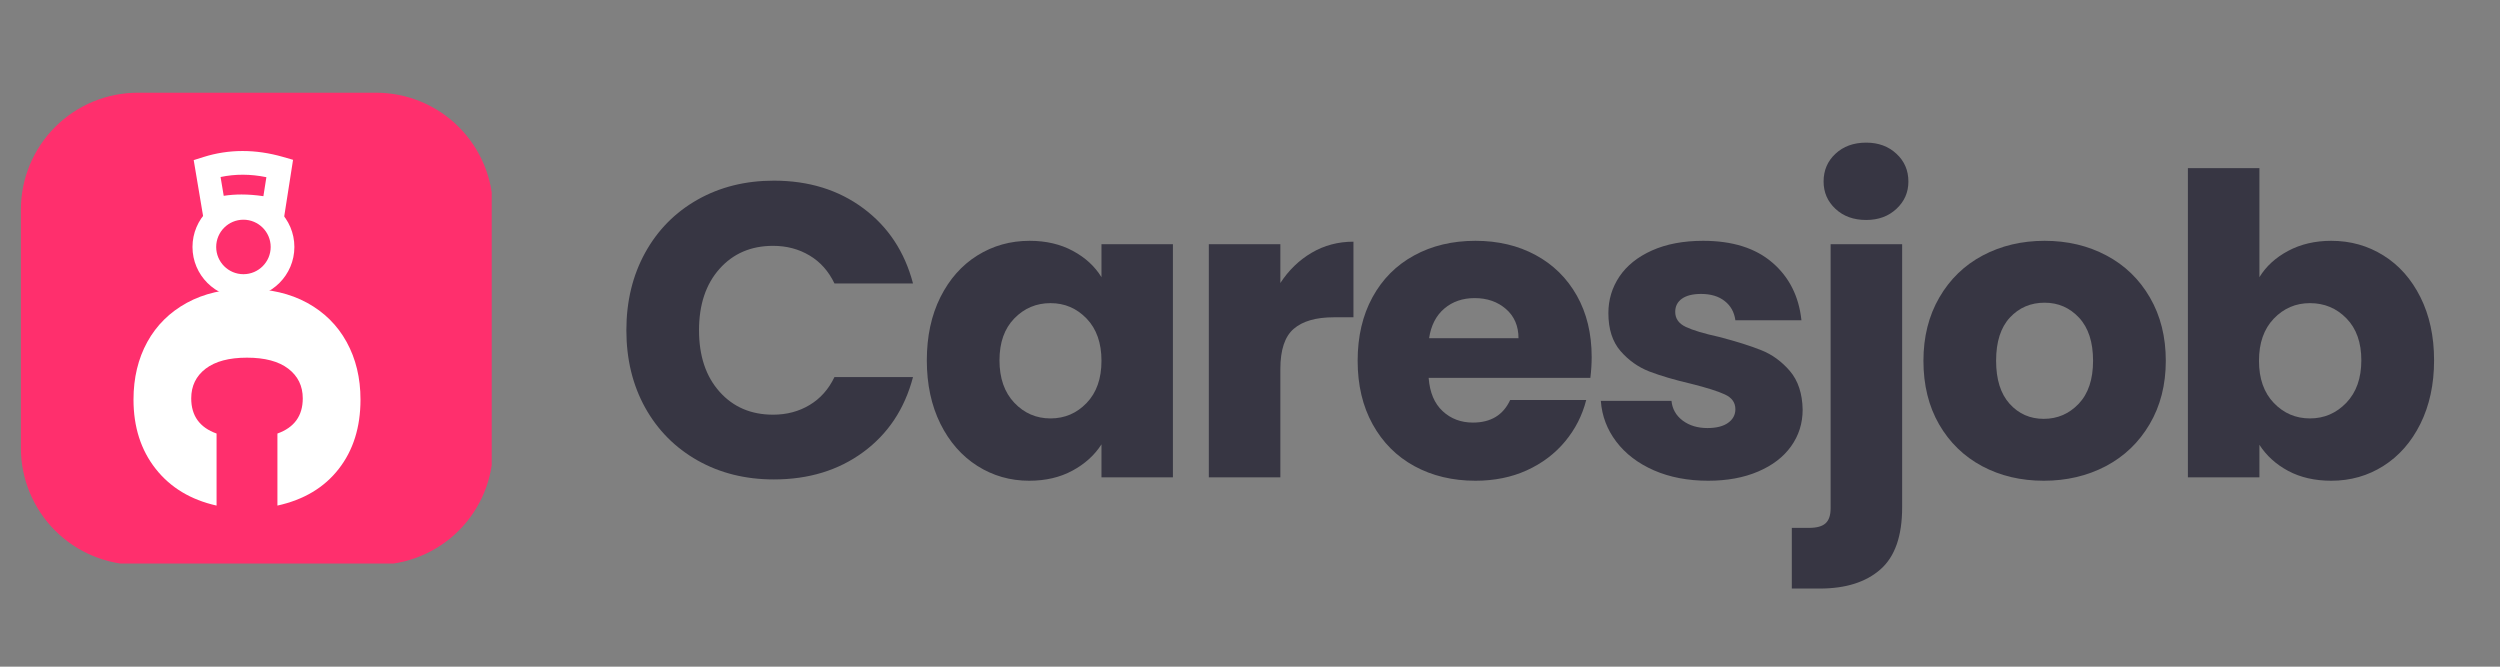
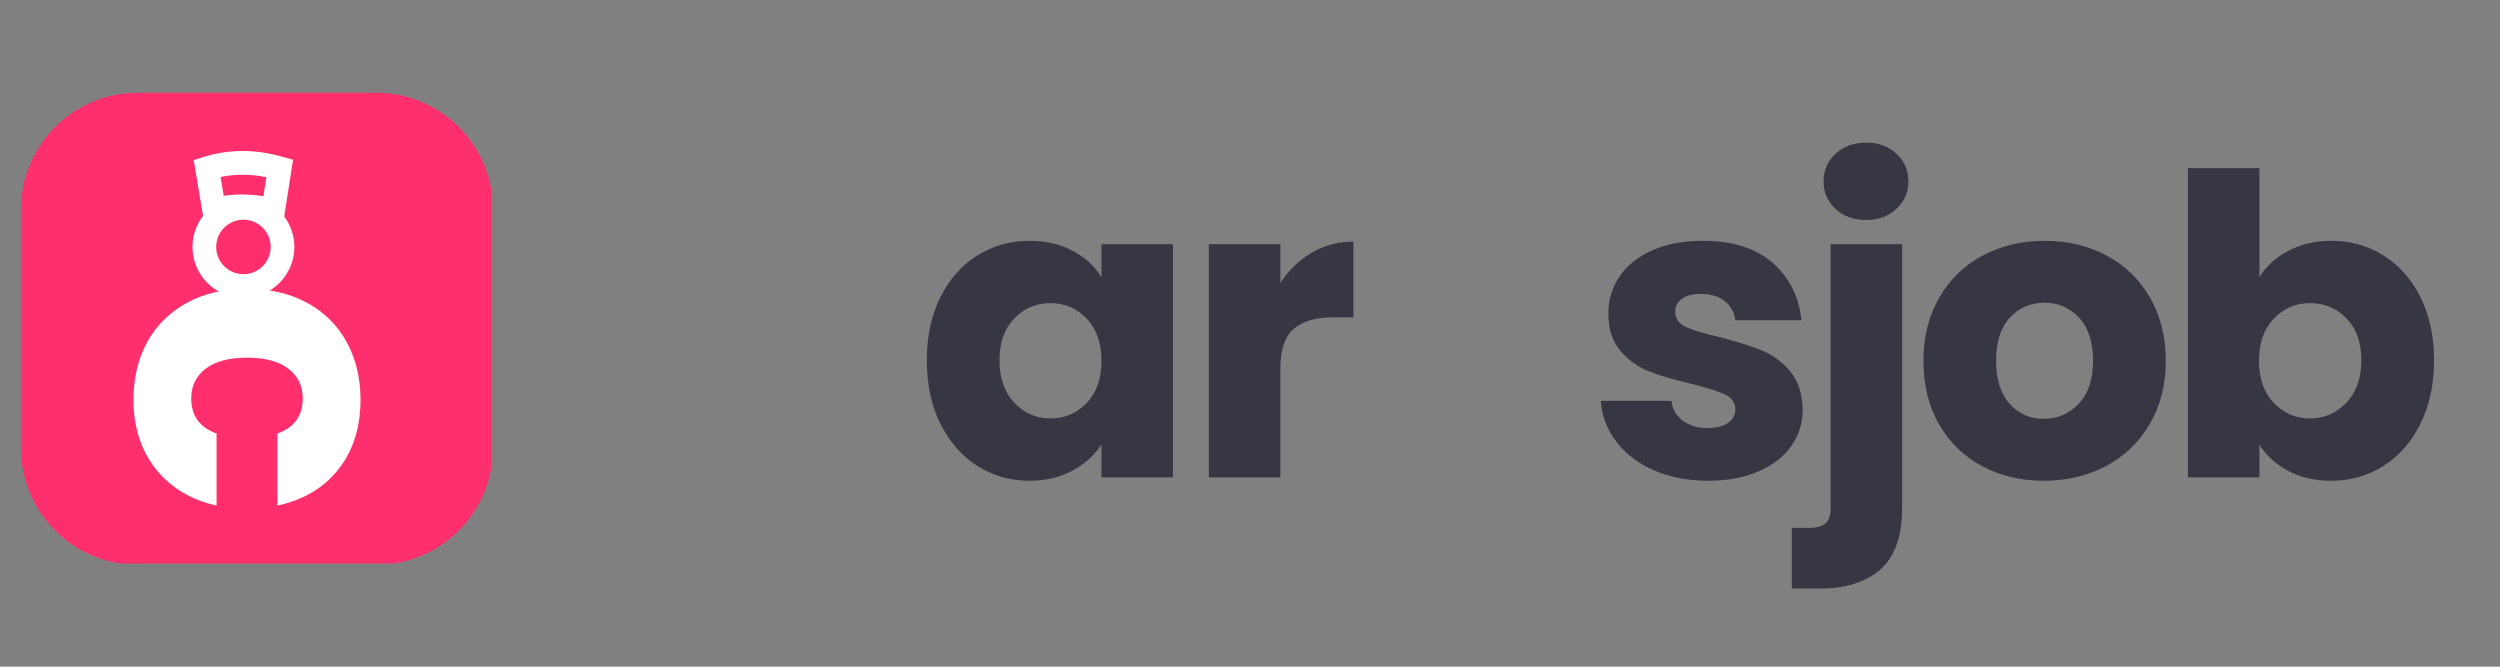
<svg xmlns="http://www.w3.org/2000/svg" width="600" zoomAndPan="magnify" viewBox="0 0 450 120" height="160" preserveAspectRatio="xMidYMid meet" version="1.0">
  <rect x="0" y="0" width="450" height="120" fill="#808080" stroke="none" />
  <defs>
    <g />
    <clipPath id="448bbe5d8d">
      <path d="M 3.758 16.688 L 88.508 16.688 L 88.508 101.438 L 3.758 101.438 Z M 3.758 16.688 " clip-rule="nonzero" />
    </clipPath>
    <clipPath id="367d09b37b">
      <path d="M 22.16 52 L 64.91 52 L 64.91 52.707 L 22.16 52.707 Z M 22.16 52 " clip-rule="nonzero" />
    </clipPath>
    <clipPath id="4b6a3021a8">
      <path d="M 34 35 L 53 35 L 53 52.707 L 34 52.707 Z M 34 35 " clip-rule="nonzero" />
    </clipPath>
    <clipPath id="d4531a9cc4">
      <rect x="0" width="331" y="0" height="107" />
    </clipPath>
    <clipPath id="3480f3ac67">
      <rect x="0" width="100" y="0" height="46" />
    </clipPath>
  </defs>
  <g clip-path="url(#448bbe5d8d)">
    <path fill="#ff2f6d" d="M 24.805 16.688 L 67.699 16.688 C 68.387 16.688 69.074 16.723 69.762 16.789 C 70.445 16.859 71.129 16.961 71.805 17.094 C 72.48 17.227 73.148 17.395 73.809 17.594 C 74.465 17.797 75.113 18.027 75.75 18.293 C 76.387 18.555 77.012 18.848 77.617 19.176 C 78.227 19.5 78.816 19.852 79.391 20.234 C 79.965 20.621 80.516 21.031 81.051 21.465 C 81.582 21.902 82.094 22.367 82.578 22.855 C 83.066 23.34 83.527 23.852 83.965 24.383 C 84.402 24.918 84.812 25.469 85.195 26.043 C 85.578 26.617 85.934 27.207 86.258 27.812 C 86.582 28.422 86.879 29.043 87.141 29.68 C 87.406 30.316 87.637 30.965 87.836 31.625 C 88.039 32.285 88.203 32.953 88.34 33.629 C 88.473 34.305 88.574 34.988 88.641 35.672 C 88.711 36.359 88.742 37.047 88.742 37.734 L 88.742 80.629 C 88.742 81.316 88.711 82.004 88.641 82.691 C 88.574 83.375 88.473 84.059 88.34 84.734 C 88.203 85.41 88.039 86.078 87.836 86.738 C 87.637 87.398 87.406 88.047 87.141 88.684 C 86.879 89.32 86.582 89.941 86.258 90.551 C 85.934 91.156 85.578 91.746 85.195 92.32 C 84.812 92.895 84.402 93.445 83.965 93.98 C 83.527 94.512 83.066 95.023 82.578 95.508 C 82.094 95.996 81.582 96.461 81.051 96.898 C 80.516 97.332 79.965 97.742 79.391 98.125 C 78.816 98.512 78.227 98.863 77.617 99.188 C 77.012 99.512 76.387 99.809 75.75 100.07 C 75.113 100.336 74.465 100.566 73.809 100.766 C 73.148 100.969 72.48 101.137 71.805 101.27 C 71.129 101.402 70.445 101.504 69.762 101.574 C 69.074 101.641 68.387 101.672 67.699 101.672 L 24.805 101.672 C 24.117 101.672 23.43 101.641 22.742 101.574 C 22.055 101.504 21.375 101.402 20.699 101.27 C 20.023 101.137 19.355 100.969 18.695 100.766 C 18.035 100.566 17.387 100.336 16.75 100.07 C 16.113 99.809 15.492 99.512 14.883 99.188 C 14.277 98.863 13.688 98.512 13.113 98.125 C 12.539 97.742 11.988 97.332 11.453 96.898 C 10.922 96.461 10.41 95.996 9.922 95.508 C 9.438 95.023 8.973 94.512 8.535 93.98 C 8.098 93.445 7.688 92.895 7.305 92.32 C 6.922 91.746 6.57 91.156 6.246 90.551 C 5.918 89.941 5.625 89.32 5.359 88.684 C 5.098 88.047 4.867 87.398 4.664 86.738 C 4.465 86.078 4.297 85.41 4.164 84.734 C 4.027 84.059 3.93 83.375 3.859 82.691 C 3.793 82.004 3.758 81.316 3.758 80.629 L 3.758 37.734 C 3.758 37.047 3.793 36.359 3.859 35.672 C 3.93 34.988 4.027 34.305 4.164 33.629 C 4.297 32.953 4.465 32.285 4.664 31.625 C 4.867 30.965 5.098 30.316 5.359 29.68 C 5.625 29.043 5.918 28.422 6.246 27.812 C 6.57 27.207 6.922 26.617 7.305 26.043 C 7.688 25.469 8.098 24.918 8.535 24.383 C 8.973 23.852 9.438 23.34 9.922 22.855 C 10.41 22.367 10.922 21.902 11.453 21.465 C 11.988 21.031 12.539 20.621 13.113 20.234 C 13.688 19.852 14.277 19.5 14.883 19.176 C 15.492 18.848 16.113 18.555 16.75 18.293 C 17.387 18.027 18.035 17.797 18.695 17.594 C 19.355 17.395 20.023 17.227 20.699 17.094 C 21.375 16.961 22.055 16.859 22.742 16.789 C 23.43 16.723 24.117 16.688 24.805 16.688 Z M 24.805 16.688 " fill-opacity="1" fill-rule="nonzero" />
  </g>
  <path fill="#ff2f6d" d="M 50.855 44.453 C 50.855 48.336 47.703 51.488 43.816 51.488 C 39.934 51.488 36.781 48.336 36.781 44.453 C 36.781 40.566 39.934 37.414 43.816 37.414 C 47.703 37.414 50.855 40.566 50.855 44.453 " fill-opacity="1" fill-rule="nonzero" />
  <path fill="#ff2f6d" d="M 49.18 39.086 C 45.48 38.277 41.906 38.109 38.539 39.086 L 37.281 31.574 C 41.465 30.254 45.836 30.277 50.355 31.574 L 49.18 39.086 " fill-opacity="1" fill-rule="nonzero" />
  <path fill="#ff2f6d" d="M 38.211 35.031 C 38.211 35.031 41.883 32.781 49.488 35.031 L 50.855 35.836 L 50.355 37.488 C 50.355 37.488 50.367 38.184 49.887 38.184 C 49.41 38.184 46.477 38.344 45.895 38.184 C 45.305 38.023 41.289 37.98 40.988 37.648 C 40.684 37.32 38.523 37.543 38.211 37.812 C 37.895 38.074 37.281 38.254 37.281 38.254 L 37.281 35.254 L 38.211 35.031 " fill-opacity="1" fill-rule="nonzero" />
  <g clip-path="url(#367d09b37b)">
    <path fill="#ffffff" d="M 63.328 76.332 C 62.148 76.332 61.195 75.379 61.195 74.199 C 61.195 64.617 53.398 56.82 43.816 56.82 C 34.234 56.82 26.438 64.617 26.438 74.199 C 26.438 75.379 25.484 76.332 24.305 76.332 C 23.129 76.332 22.172 75.379 22.172 74.199 C 22.172 62.266 31.883 52.555 43.816 52.555 C 55.75 52.555 65.461 62.266 65.461 74.199 C 65.461 75.379 64.508 76.332 63.328 76.332 " fill-opacity="1" fill-rule="nonzero" />
  </g>
  <g clip-path="url(#4b6a3021a8)">
    <path fill="#ffffff" d="M 43.816 39.547 C 41.109 39.547 38.914 41.746 38.914 44.453 C 38.914 47.156 41.109 49.355 43.816 49.355 C 46.523 49.355 48.723 47.156 48.723 44.453 C 48.723 41.746 46.523 39.547 43.816 39.547 Z M 43.816 53.621 C 38.762 53.621 34.648 49.508 34.648 44.453 C 34.648 39.398 38.762 35.281 43.816 35.281 C 48.871 35.281 52.988 39.398 52.988 44.453 C 52.988 49.508 48.871 53.621 43.816 53.621 " fill-opacity="1" fill-rule="nonzero" />
  </g>
  <path fill="#ffffff" d="M 43.477 35.008 C 44.734 35.008 46.043 35.109 47.41 35.312 L 47.949 31.895 C 45.109 31.312 42.352 31.301 39.703 31.863 L 40.27 35.246 C 41.301 35.086 42.367 35.008 43.477 35.008 Z M 36.832 40.523 L 34.867 28.82 L 36.637 28.262 C 41.184 26.828 45.996 26.824 50.945 28.246 L 52.75 28.766 L 50.938 40.371 L 48.727 39.891 C 44.996 39.078 41.859 39.066 39.133 39.855 L 36.832 40.523 " fill-opacity="1" fill-rule="nonzero" />
  <g transform="matrix(1, 0, 0, 1, 109, 6)">
    <g clip-path="url(#d4531a9cc4)">
      <g fill="#373643" fill-opacity="1">
        <g transform="translate(1.262, 79.924)">
          <g>
-             <path d="M 2.484 -26.484 C 2.484 -31.691 3.609 -36.336 5.859 -40.422 C 8.117 -44.516 11.266 -47.703 15.297 -49.984 C 19.336 -52.266 23.914 -53.406 29.031 -53.406 C 35.301 -53.406 40.664 -51.75 45.125 -48.438 C 49.594 -45.125 52.578 -40.613 54.078 -34.906 L 39.938 -34.906 C 38.883 -37.113 37.391 -38.789 35.453 -39.938 C 33.523 -41.094 31.336 -41.672 28.891 -41.672 C 24.922 -41.672 21.707 -40.289 19.25 -37.531 C 16.789 -34.77 15.562 -31.086 15.562 -26.484 C 15.562 -21.867 16.789 -18.18 19.25 -15.422 C 21.707 -12.66 24.922 -11.281 28.891 -11.281 C 31.336 -11.281 33.523 -11.859 35.453 -13.016 C 37.391 -14.172 38.883 -15.848 39.938 -18.047 L 54.078 -18.047 C 52.578 -12.336 49.594 -7.836 45.125 -4.547 C 40.664 -1.266 35.301 0.375 29.031 0.375 C 23.914 0.375 19.336 -0.766 15.297 -3.047 C 11.266 -5.328 8.117 -8.5 5.859 -12.562 C 3.609 -16.625 2.484 -21.266 2.484 -26.484 Z M 2.484 -26.484 " />
-           </g>
+             </g>
        </g>
      </g>
      <g fill="#373643" fill-opacity="1">
        <g transform="translate(55.719, 79.924)">
          <g>
            <path d="M 2.109 -21.062 C 2.109 -25.375 2.922 -29.16 4.547 -32.422 C 6.18 -35.68 8.398 -38.188 11.203 -39.938 C 14.016 -41.695 17.148 -42.578 20.609 -42.578 C 23.566 -42.578 26.16 -41.973 28.391 -40.766 C 30.629 -39.566 32.348 -37.988 33.547 -36.031 L 33.547 -41.969 L 46.406 -41.969 L 46.406 0 L 33.547 0 L 33.547 -5.938 C 32.297 -3.988 30.551 -2.41 28.312 -1.203 C 26.082 0.004 23.488 0.609 20.531 0.609 C 17.125 0.609 14.016 -0.281 11.203 -2.062 C 8.398 -3.844 6.18 -6.375 4.547 -9.656 C 2.922 -12.945 2.109 -16.75 2.109 -21.062 Z M 33.547 -20.984 C 33.547 -24.191 32.656 -26.723 30.875 -28.578 C 29.094 -30.43 26.926 -31.359 24.375 -31.359 C 21.812 -31.359 19.641 -30.441 17.859 -28.609 C 16.078 -26.785 15.188 -24.27 15.188 -21.062 C 15.188 -17.852 16.078 -15.305 17.859 -13.422 C 19.641 -11.547 21.812 -10.609 24.375 -10.609 C 26.926 -10.609 29.094 -11.535 30.875 -13.391 C 32.656 -15.242 33.547 -17.773 33.547 -20.984 Z M 33.547 -20.984 " />
          </g>
        </g>
      </g>
      <g fill="#373643" fill-opacity="1">
        <g transform="translate(103.933, 79.924)">
          <g>
            <path d="M 17.531 -34.984 C 19.031 -37.285 20.906 -39.098 23.156 -40.422 C 25.414 -41.754 27.926 -42.422 30.688 -42.422 L 30.688 -28.812 L 27.156 -28.812 C 23.945 -28.812 21.539 -28.117 19.938 -26.734 C 18.332 -25.359 17.531 -22.941 17.531 -19.484 L 17.531 0 L 4.656 0 L 4.656 -41.969 L 17.531 -41.969 Z M 17.531 -34.984 " />
          </g>
        </g>
      </g>
      <g fill="#373643" fill-opacity="1">
        <g transform="translate(133.267, 79.924)">
          <g>
-             <path d="M 44.234 -21.656 C 44.234 -20.457 44.156 -19.207 44 -17.906 L 14.891 -17.906 C 15.086 -15.289 15.926 -13.297 17.406 -11.922 C 18.883 -10.547 20.703 -9.859 22.859 -9.859 C 26.078 -9.859 28.312 -11.211 29.562 -13.922 L 43.25 -13.922 C 42.551 -11.16 41.285 -8.676 39.453 -6.469 C 37.617 -4.258 35.32 -2.523 32.562 -1.266 C 29.812 -0.016 26.727 0.609 23.312 0.609 C 19.207 0.609 15.547 -0.266 12.328 -2.016 C 9.117 -3.773 6.613 -6.285 4.812 -9.547 C 3.008 -12.805 2.109 -16.617 2.109 -20.984 C 2.109 -25.348 3 -29.16 4.781 -32.422 C 6.562 -35.68 9.055 -38.188 12.266 -39.938 C 15.473 -41.695 19.156 -42.578 23.312 -42.578 C 27.375 -42.578 30.984 -41.723 34.141 -40.016 C 37.305 -38.305 39.781 -35.875 41.562 -32.719 C 43.344 -29.562 44.234 -25.875 44.234 -21.656 Z M 31.062 -25.047 C 31.062 -27.254 30.305 -29.008 28.797 -30.312 C 27.297 -31.613 25.422 -32.266 23.172 -32.266 C 21.016 -32.266 19.195 -31.641 17.719 -30.391 C 16.238 -29.141 15.32 -27.359 14.969 -25.047 Z M 31.062 -25.047 " />
-           </g>
+             </g>
        </g>
      </g>
      <g fill="#373643" fill-opacity="1">
        <g transform="translate(176.743, 79.924)">
          <g>
            <path d="M 21.734 0.609 C 18.078 0.609 14.816 -0.016 11.953 -1.266 C 9.098 -2.523 6.844 -4.242 5.188 -6.422 C 3.531 -8.609 2.602 -11.055 2.406 -13.766 L 15.125 -13.766 C 15.27 -12.305 15.941 -11.125 17.141 -10.219 C 18.348 -9.32 19.832 -8.875 21.594 -8.875 C 23.195 -8.875 24.438 -9.188 25.312 -9.812 C 26.188 -10.438 26.625 -11.254 26.625 -12.266 C 26.625 -13.461 25.992 -14.348 24.734 -14.922 C 23.484 -15.504 21.457 -16.145 18.656 -16.844 C 15.645 -17.551 13.133 -18.289 11.125 -19.062 C 9.125 -19.844 7.395 -21.07 5.938 -22.75 C 4.488 -24.438 3.766 -26.707 3.766 -29.562 C 3.766 -31.969 4.426 -34.16 5.75 -36.141 C 7.082 -38.117 9.039 -39.688 11.625 -40.844 C 14.207 -42 17.273 -42.578 20.828 -42.578 C 26.098 -42.578 30.25 -41.27 33.281 -38.656 C 36.312 -36.051 38.055 -32.594 38.516 -28.281 L 26.625 -28.281 C 26.426 -29.738 25.785 -30.891 24.703 -31.734 C 23.629 -32.586 22.211 -33.016 20.453 -33.016 C 18.953 -33.016 17.801 -32.727 17 -32.156 C 16.195 -31.582 15.797 -30.789 15.797 -29.781 C 15.797 -28.582 16.43 -27.68 17.703 -27.078 C 18.984 -26.473 20.977 -25.875 23.688 -25.281 C 26.801 -24.469 29.332 -23.672 31.281 -22.891 C 33.238 -22.117 34.957 -20.867 36.438 -19.141 C 37.914 -17.41 38.68 -15.094 38.734 -12.188 C 38.734 -9.727 38.039 -7.531 36.656 -5.594 C 35.281 -3.664 33.301 -2.148 30.719 -1.047 C 28.145 0.055 25.148 0.609 21.734 0.609 Z M 21.734 0.609 " />
          </g>
        </g>
      </g>
      <g fill="#373643" fill-opacity="1">
        <g transform="translate(215.855, 79.924)">
          <g>
            <path d="M 11.062 -46.328 C 8.801 -46.328 6.957 -46.992 5.531 -48.328 C 4.102 -49.66 3.391 -51.301 3.391 -53.25 C 3.391 -55.258 4.102 -56.926 5.531 -58.25 C 6.957 -59.582 8.801 -60.25 11.062 -60.25 C 13.258 -60.25 15.07 -59.582 16.5 -58.25 C 17.938 -56.926 18.656 -55.258 18.656 -53.25 C 18.656 -51.301 17.938 -49.66 16.5 -48.328 C 15.07 -46.992 13.258 -46.328 11.062 -46.328 Z M 17.531 5.422 C 17.531 10.578 16.223 14.297 13.609 16.578 C 11.004 18.867 7.367 20.016 2.703 20.016 L -2.328 20.016 L -2.328 9.094 L 0.75 9.094 C 2.156 9.094 3.156 8.816 3.75 8.266 C 4.352 7.723 4.656 6.82 4.656 5.562 L 4.656 -41.969 L 17.531 -41.969 Z M 17.531 5.422 " />
          </g>
        </g>
      </g>
      <g fill="#373643" fill-opacity="1">
        <g transform="translate(235.11, 79.924)">
          <g>
            <path d="M 23.766 0.609 C 19.648 0.609 15.953 -0.266 12.672 -2.016 C 9.391 -3.773 6.805 -6.285 4.922 -9.547 C 3.047 -12.805 2.109 -16.617 2.109 -20.984 C 2.109 -25.297 3.062 -29.094 4.969 -32.375 C 6.875 -35.664 9.477 -38.188 12.781 -39.938 C 16.094 -41.695 19.805 -42.578 23.922 -42.578 C 28.035 -42.578 31.742 -41.695 35.047 -39.938 C 38.359 -38.188 40.969 -35.664 42.875 -32.375 C 44.781 -29.094 45.734 -25.297 45.734 -20.984 C 45.734 -16.672 44.766 -12.867 42.828 -9.578 C 40.898 -6.297 38.27 -3.773 34.938 -2.016 C 31.602 -0.266 27.879 0.609 23.766 0.609 Z M 23.766 -10.531 C 26.223 -10.531 28.316 -11.43 30.047 -13.234 C 31.773 -15.047 32.641 -17.629 32.641 -20.984 C 32.641 -24.348 31.801 -26.93 30.125 -28.734 C 28.445 -30.535 26.379 -31.438 23.922 -31.438 C 21.41 -31.438 19.328 -30.547 17.672 -28.766 C 16.016 -26.984 15.188 -24.391 15.188 -20.984 C 15.188 -17.629 16 -15.047 17.625 -13.234 C 19.258 -11.43 21.305 -10.531 23.766 -10.531 Z M 23.766 -10.531 " />
          </g>
        </g>
      </g>
      <g fill="#373643" fill-opacity="1">
        <g transform="translate(280.165, 79.924)">
          <g>
            <path d="M 17.531 -36.031 C 18.727 -37.988 20.453 -39.566 22.703 -40.766 C 24.961 -41.973 27.551 -42.578 30.469 -42.578 C 33.926 -42.578 37.055 -41.695 39.859 -39.938 C 42.672 -38.188 44.891 -35.68 46.516 -32.422 C 48.148 -29.16 48.969 -25.375 48.969 -21.062 C 48.969 -16.75 48.148 -12.945 46.516 -9.656 C 44.891 -6.375 42.672 -3.844 39.859 -2.062 C 37.055 -0.281 33.926 0.609 30.469 0.609 C 27.508 0.609 24.926 0.02 22.719 -1.156 C 20.508 -2.344 18.781 -3.91 17.531 -5.859 L 17.531 0 L 4.656 0 L 4.656 -55.656 L 17.531 -55.656 Z M 35.875 -21.062 C 35.875 -24.27 34.984 -26.785 33.203 -28.609 C 31.422 -30.441 29.227 -31.359 26.625 -31.359 C 24.07 -31.359 21.906 -30.43 20.125 -28.578 C 18.344 -26.723 17.453 -24.191 17.453 -20.984 C 17.453 -17.773 18.344 -15.242 20.125 -13.391 C 21.906 -11.535 24.07 -10.609 26.625 -10.609 C 29.188 -10.609 31.367 -11.547 33.172 -13.422 C 34.973 -15.305 35.875 -17.852 35.875 -21.062 Z M 35.875 -21.062 " />
          </g>
        </g>
      </g>
    </g>
  </g>
  <g transform="matrix(1, 0, 0, 1, 0, 49)">
    <g clip-path="url(#3480f3ac67)">
      <g fill="#ffffff" fill-opacity="1">
        <g transform="translate(24.592, 0.989)">
          <g>
            <path d="M 19.859 2 C 23.992 2 27.602 2.836 30.688 4.516 C 33.77 6.203 36.141 8.551 37.797 11.562 C 39.461 14.582 40.297 18.039 40.297 21.938 C 40.297 26.914 38.988 31.078 36.375 34.422 C 33.77 37.773 30.094 39.973 25.344 41.016 L 25.344 28.047 C 28.383 26.961 29.906 24.852 29.906 21.719 C 29.906 19.488 29.035 17.707 27.297 16.375 C 25.566 15.051 23.086 14.391 19.859 14.391 C 16.641 14.391 14.16 15.051 12.422 16.375 C 10.691 17.707 9.828 19.488 9.828 21.719 C 9.828 24.852 11.348 26.961 14.391 28.047 L 14.391 41.016 C 9.734 39.973 6.078 37.766 3.422 34.391 C 0.766 31.016 -0.562 26.863 -0.562 21.938 C -0.562 18.039 0.266 14.582 1.922 11.562 C 3.586 8.551 5.961 6.203 9.047 4.516 C 12.129 2.836 15.734 2 19.859 2 Z M 19.859 2 " />
          </g>
        </g>
      </g>
    </g>
  </g>
</svg>